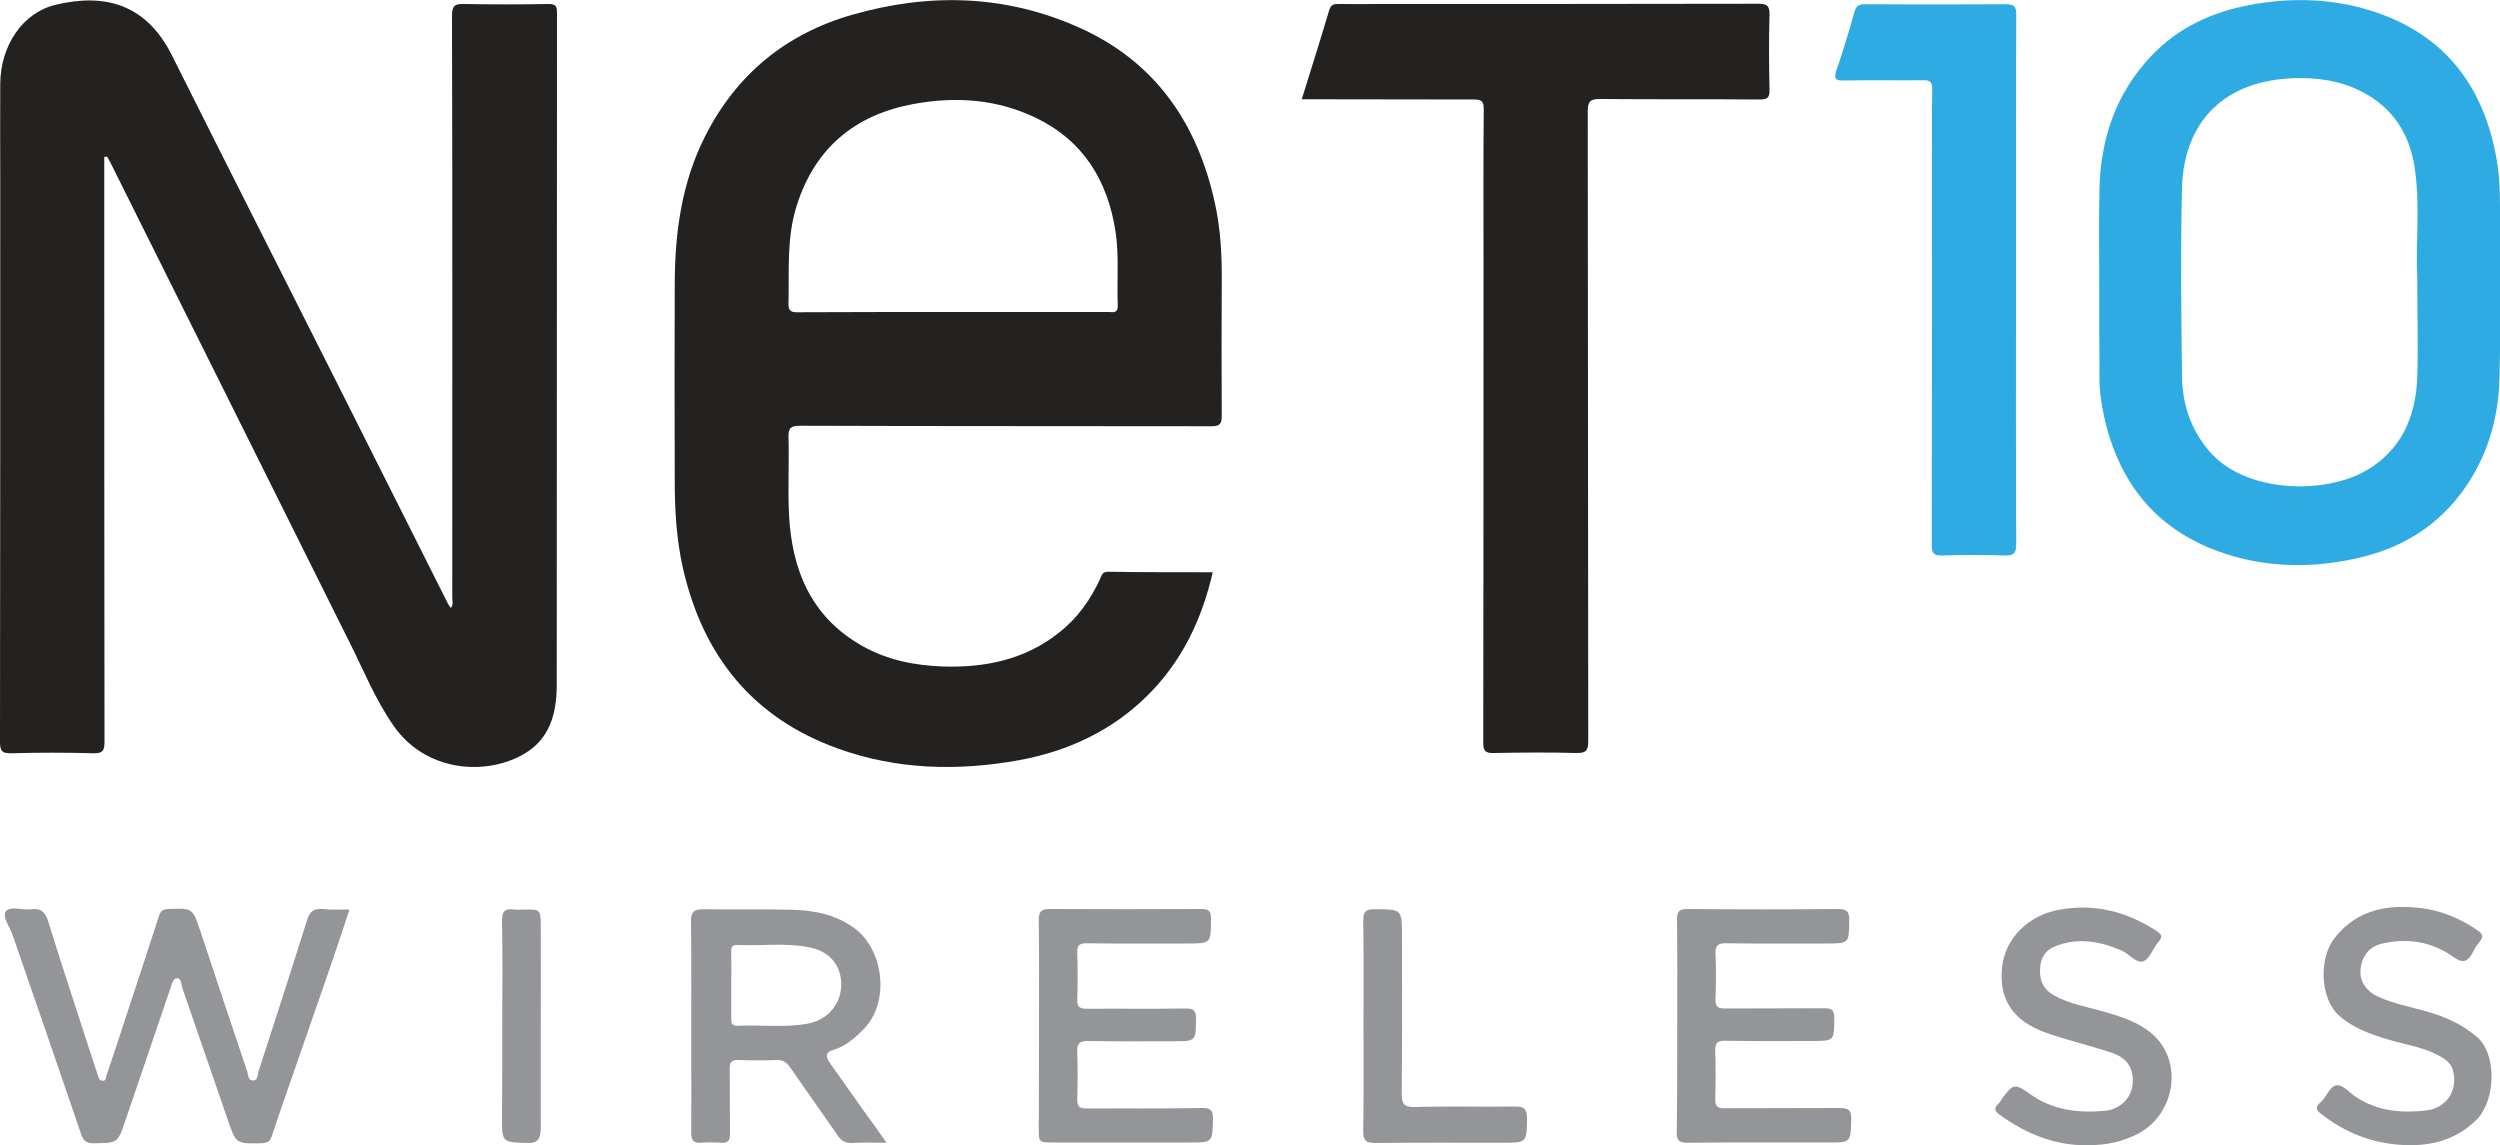
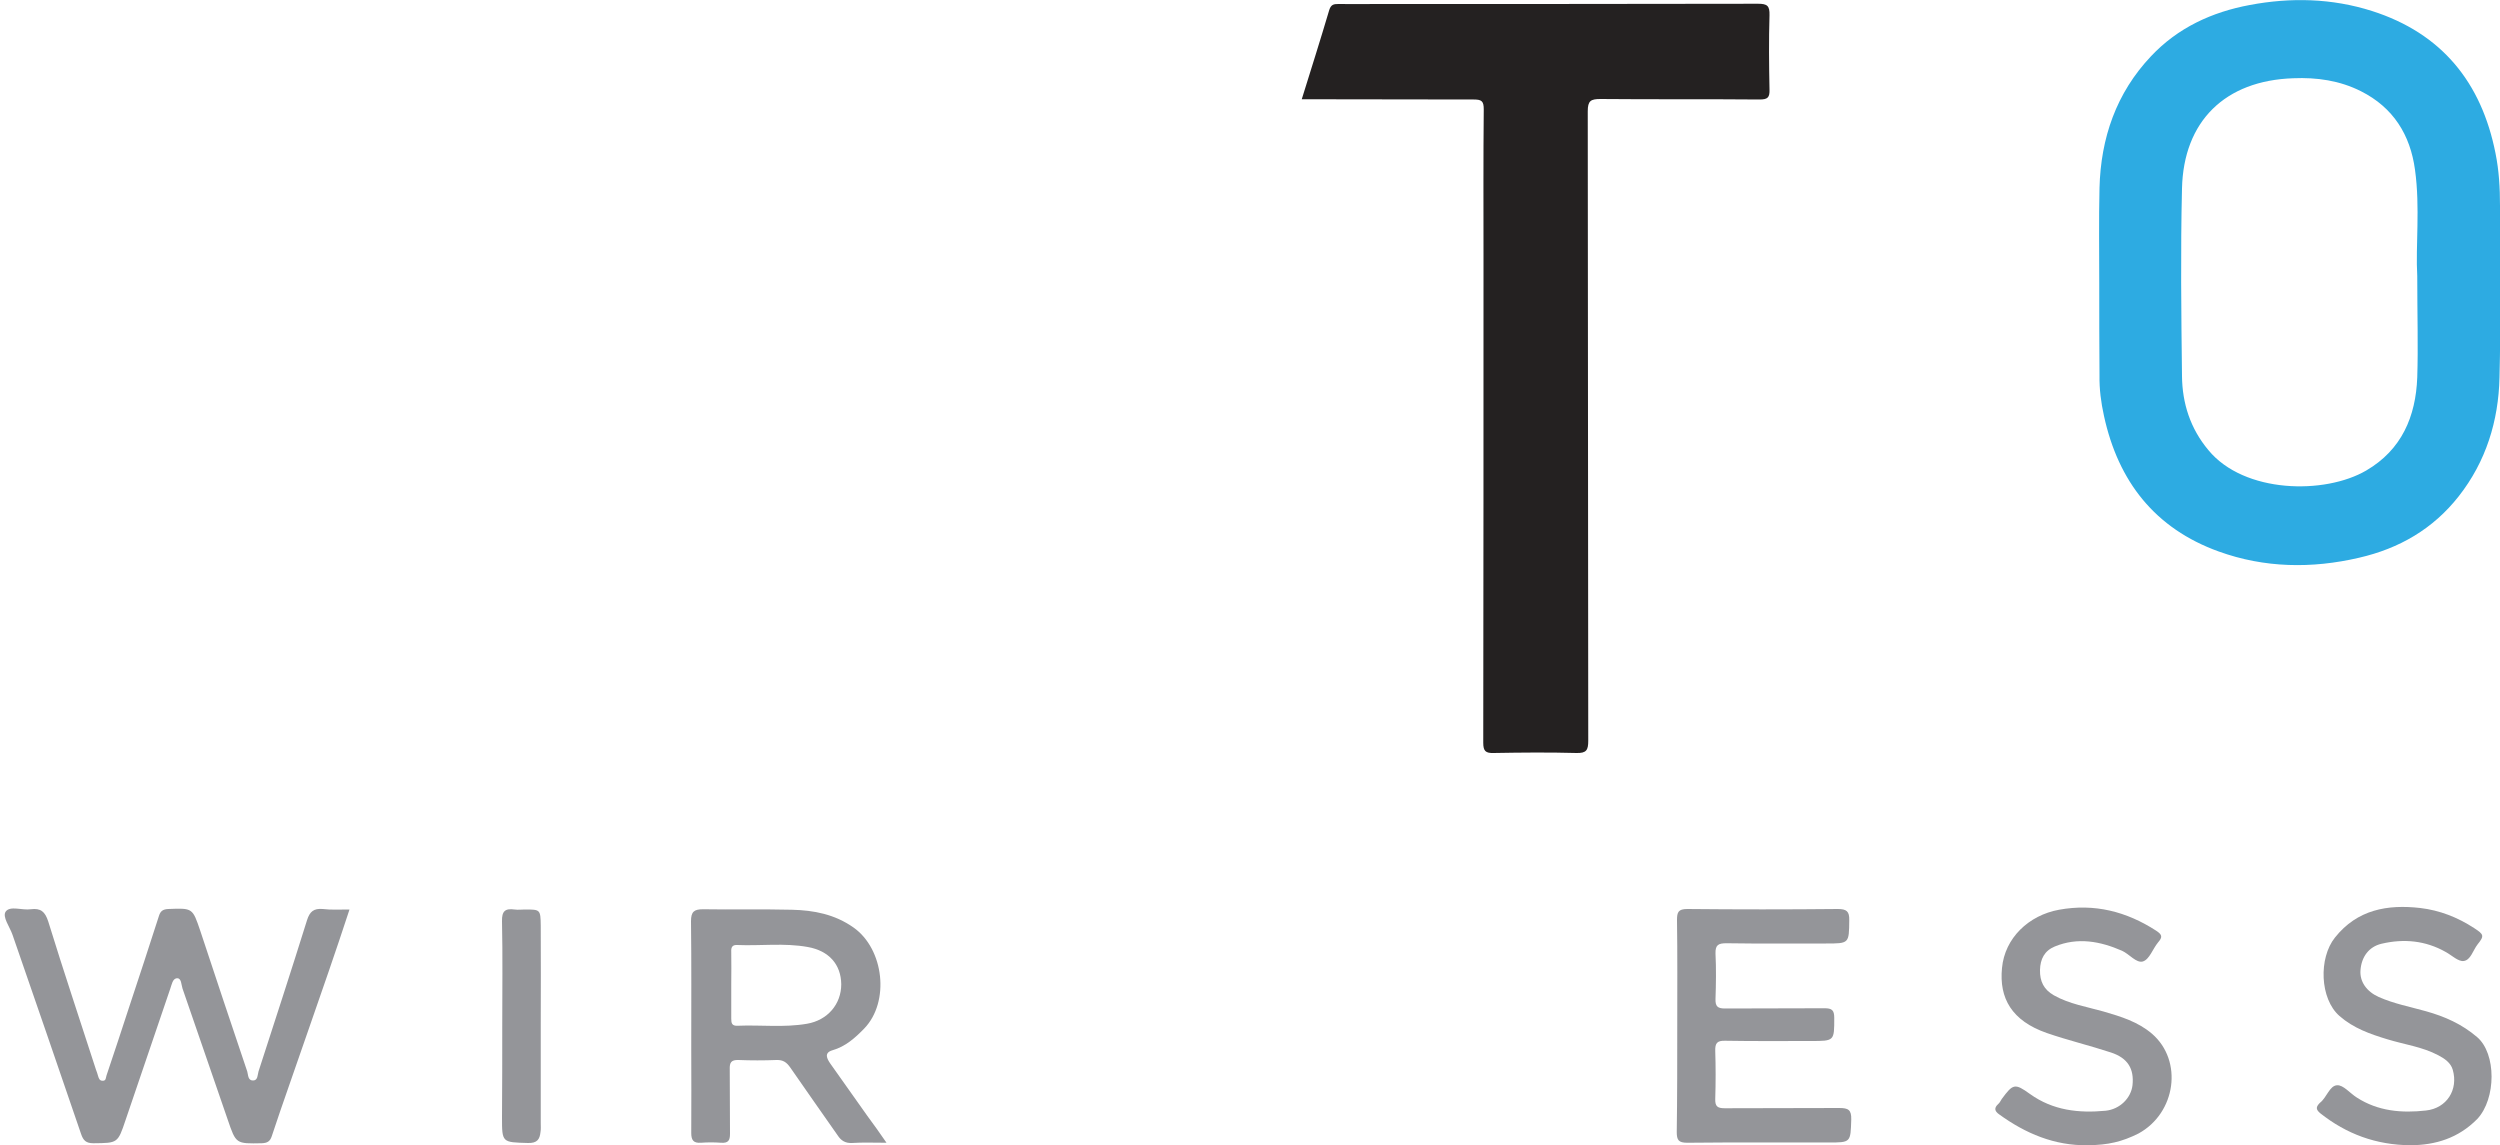
<svg xmlns="http://www.w3.org/2000/svg" version="1.1" baseProfile="tiny" id="Layer_1" x="0px" y="0px" viewBox="0 0 1000 458.1" xml:space="preserve">
  <g id="_x35_ZimsQ_1_">
    <g>
-       <path fill="#242121" d="M41.7,62.8c0,1.5,0,3,0,4.5c0,76.5,0,152.9,0.1,229.4c0,3.7-0.8,4.7-4.6,4.6c-10.9-0.3-21.8-0.3-32.6,0    c-3.7,0.1-4.6-0.8-4.6-4.5c0.1-75.5,0.1-150.9,0.1-226.4c0-12.3-0.1-24.6,0-36.9C0.2,18.2,9.1,5,22.3,1.9    C42-2.8,58.5,1.6,68.8,22.2c21.3,42.6,42.9,85.1,64.3,127.6c15.3,30.4,30.6,60.9,45.9,91.3c0.3,0.7,0.8,1.3,1.3,2.1    c1.2-1.4,0.6-2.9,0.6-4.1c0-77.6,0.1-155.2-0.1-232.8c0-4.1,1.2-4.8,4.9-4.7c11.2,0.2,22.3,0.2,33.5,0c2.7,0,3.6,0.5,3.6,3.4    c-0.1,89.6,0,179.2-0.1,268.8c0,11.3-2.6,21.8-13.3,27.9c-15.4,8.8-39.2,6.9-51.9-11.3c-7.3-10.4-12-22.2-17.7-33.5    C108,193,76.1,129.1,44.2,65.1c-0.4-0.8-0.9-1.7-1.4-2.5C42.5,62.7,42.1,62.7,41.7,62.8z" />
-       <path fill="#242121" d="M485.1,228.9c-4.4,19.1-12.4,35.7-26.1,49.3c-14.3,14.2-31.9,22.3-51.5,25.9c-24.5,4.4-48.8,3.8-72.4-4.7    c-34.1-12.3-53.9-37.1-61.9-72c-2.6-11.5-3.3-23.1-3.3-34.9c-0.1-26.6-0.1-53.1,0-79.7c0.1-20.3,2.9-40.1,12.2-58.4    c12.5-24.7,32.3-40.9,58.8-48.5c30.7-8.8,61.2-8.1,90.7,5.1C462.1,24.6,479,49.3,486,81.4c2.2,10.2,2.8,20.6,2.7,31.1    c-0.1,17.9-0.1,35.9,0,53.8c0,3.3-0.8,4.2-4.1,4.2c-54.8-0.1-109.7,0-164.5-0.2c-3.6,0-4.8,0.7-4.7,4.5    c0.3,10.3-0.3,20.6,0.2,30.9c1.1,22.1,8.7,40.9,29,52.5c10.1,5.8,21.2,8,32.7,8.4c16.7,0.5,32.5-2.7,46-13.3    c7.5-5.8,12.9-13.3,16.8-21.9c0.6-1.4,0.9-2.7,3.1-2.7C457.1,228.9,470.9,228.9,485.1,228.9z M381,124.8c20.8,0,41.5,0,62.3,0    c1.9,0,3.9,0.7,3.8-2.7c-0.4-9.9,0.6-19.8-0.9-29.6c-3.2-20.3-12.8-36.1-31.7-45.3c-15.7-7.6-32.3-8.7-49.1-5.6    c-23.3,4.3-39.4,17.5-46.7,40.6c-4.1,12.8-3,25.9-3.3,39c-0.1,2.9,0.7,3.8,3.7,3.7C339.8,124.8,360.4,124.8,381,124.8z" />
      <path fill="#242121" d="M520.7,39.7c3.8-12.2,7.5-23.9,11-35.7c0.7-2.2,1.8-2.4,3.6-2.4c5.1,0.1,10.2,0,15.3,0    c50.9,0,101.7,0,152.6-0.1c3.7,0,4.7,0.8,4.6,4.6c-0.3,9.9-0.2,19.8,0,29.7c0.1,3.2-0.7,4-4,4c-21.2-0.2-42.4,0-63.6-0.2    c-3.9,0-5.1,0.7-5.1,4.9c0.1,83.9,0.1,167.8,0.2,251.8c0,3.7-0.7,5-4.7,4.9c-11-0.3-22-0.2-33.1,0c-3.3,0.1-4.2-0.8-4.2-4.1    c0.1-64.7,0.1-129.4,0.1-194.1c0-19.8-0.1-39.6,0.1-59.3c0-3.3-0.9-3.9-4-3.9C566.8,39.8,544.1,39.7,520.7,39.7z" />
      <path fill="#2DABE2" d="M839.7,113.3c0-12.7-0.2-25.4,0.1-38.1c0.5-20,6.7-38,20.6-52.7C871.1,11.1,884.8,4.8,899.9,2    c16.4-3.1,32.9-2.7,48.9,2.4c27.9,8.9,43.8,28.6,49.4,56.9c1.4,6.9,1.8,13.9,1.8,21c-0.1,22.9,0.4,45.8-0.2,68.7    c-0.4,17.4-5.4,33.6-16.3,47.5c-10.3,13.1-23.8,20.9-39.9,24.6c-18.9,4.4-37.8,4.1-56.1-2.5c-25.5-9.2-40.2-28-45.9-54.2    c-1.2-5.4-1.9-10.8-1.8-16.3C839.7,137.9,839.7,125.6,839.7,113.3C839.7,113.3,839.7,113.3,839.7,113.3z M966.9,110.4    c-0.7-12,1.2-27.3-0.9-42.5c-1.9-14-8.7-24.9-21.6-31.4c-8.5-4.3-17.7-5.6-27.1-5.2c-27.3,0.9-43.9,17.2-44.5,44.1    c-0.6,25-0.3,50,0,75c0.1,10.9,3.3,21,10.6,29.7c14.3,17.3,46.5,17.8,63.1,8.1c14.2-8.3,19.8-21.6,20.4-37.2    C967.3,138.5,966.9,126,966.9,110.4z" />
-       <path fill="#2DABE2" d="M806.4,111.9c0,35.2-0.1,70.4,0.1,105.5c0,3.6-0.7,4.9-4.6,4.8c-8.3-0.3-16.7-0.3-25,0    c-3.4,0.1-4.2-0.9-4.2-4.2c0.1-51.6,0.1-103.1,0.1-154.7c0-9.2-0.1-18.4,0.1-27.6c0-2.7-0.7-3.7-3.6-3.6    c-10.6,0.1-21.2-0.1-31.8,0.1c-3.7,0.1-3.9-1-2.9-4.1c2.6-7.7,5-15.5,7.2-23.4c0.7-2.4,1.7-3,4.1-3c18.8,0.1,37.6,0.1,56.4,0    c3.3,0,4.3,0.9,4.2,4.2c-0.1,24.4-0.1,48.9-0.1,73.3C806.4,90.1,806.4,101,806.4,111.9z" />
      <path fill="#949599" d="M139.8,363.8c-2.8,8.5-5.5,16.6-8.3,24.7c-5.3,15.4-10.7,30.8-16,46.1c-2.3,6.6-4.6,13.2-6.8,19.9    c-0.7,2.1-1.8,2.7-4,2.8c-10.3,0.2-10.3,0.3-13.6-9.4c-6-17.5-12.1-35-18.1-52.5c-0.5-1.5-0.4-4.1-2.1-4.1c-1.9,0-2.2,2.6-2.8,4.2    c-6,17.5-11.9,35.1-17.9,52.6c-3.1,9.2-3.1,9.1-12.8,9.2c-3,0-4.1-1.1-5-3.8c-9.1-26.6-18.2-53.1-27.4-79.6    c-1.1-3.2-4.2-7.2-2.7-9.3c1.8-2.4,6.5-0.4,10-0.9c4-0.5,5.7,0.9,7,4.9c6.1,19.8,12.7,39.5,19.1,59.3c0.3,0.8,0.6,1.6,0.8,2.4    c0.3,1,0.6,2,1.8,2c1.5,0.1,1.3-1.3,1.6-2.1c3.1-9.2,6.1-18.3,9.1-27.5c4-12.1,8-24.2,11.9-36.4c0.6-1.9,1.6-2.6,3.7-2.7    c9.8-0.4,9.7-0.4,12.8,8.7c6.2,18.8,12.5,37.6,18.8,56.3c0.4,1.3,0.2,3.6,2.3,3.6c2,0,1.8-2.3,2.2-3.6    c6.5-20.1,13.1-40.3,19.4-60.5c1.1-3.5,2.7-4.8,6.3-4.5C132.3,364,135.8,363.8,139.8,363.8z" />
      <path fill="#949599" d="M354.6,457.1c-5.2,0-9.5-0.2-13.9,0.1c-2.6,0.1-4.3-1-5.6-3c-6.3-9-12.7-18.1-19-27.2    c-1.4-2-2.8-3.1-5.5-3c-5.1,0.2-10.2,0.2-15.2,0c-2.9-0.1-3.6,1-3.5,3.7c0.1,8.6,0,17.2,0.1,25.8c0,2.7-0.7,3.8-3.6,3.6    c-2.7-0.2-5.4-0.2-8,0c-3,0.2-3.9-1-3.9-3.9c0.1-11.3,0-22.6,0-33.9c0-16.9,0.1-33.9-0.1-50.8c0-3.8,1.2-4.8,4.8-4.8    c11.9,0.2,23.7-0.1,35.6,0.2c8.7,0.2,17.1,1.8,24.6,7.1c12.2,8.6,14.6,29.7,4.3,40.4c-3.7,3.8-7.5,7.2-12.7,8.7    c-3.5,1-2.2,3.4-0.9,5.3c4.9,7,9.9,13.9,14.8,20.9C349.4,449.7,351.8,453,354.6,457.1z M292.5,393.9c0,4.5,0,9,0,13.5    c0,1.8,0.2,3,2.5,2.9c9.3-0.4,18.6,0.8,27.8-0.8c8.2-1.4,13.7-7.8,13.7-15.8c-0.1-7.9-4.9-13.4-13.4-14.9    c-9.4-1.7-18.8-0.4-28.3-0.8c-1.9-0.1-2.4,1-2.3,2.6C292.6,385.2,292.5,389.5,292.5,393.9z" />
-       <path fill="#949599" d="M415.6,410c0-14,0.1-28-0.1-42c0-3.4,1-4.4,4.4-4.4c20.2,0.1,40.4,0.1,60.6,0c2.8,0,3.9,0.6,3.9,3.7    c0,10.1,0.1,10.1-9.8,10.1c-13.3,0-26.6,0.1-39.9-0.1c-2.9,0-3.9,0.8-3.8,3.8c0.2,6.2,0.2,12.4,0,18.7c-0.1,3.1,1.1,3.7,3.9,3.7    c13.1-0.1,26.3,0.1,39.4-0.1c3.4-0.1,4.3,1,4.2,4.3c-0.1,8.8,0,8.8-9,8.8c-11.4,0-22.9,0.1-34.3-0.1c-3.1,0-4.3,0.9-4.2,4.1    c0.2,6.4,0.2,12.7,0,19.1c-0.1,3,0.8,3.8,3.8,3.8c15.3-0.1,30.5,0.1,45.8-0.2c3.7-0.1,4.8,0.8,4.7,4.7c-0.3,9.1-0.1,9.1-9.3,9.1    c-18.1,0-36.2,0-54.3,0c-6.1,0-6.1,0-6.1-5.9C415.6,437.5,415.6,423.7,415.6,410z" />
      <path fill="#949599" d="M670.9,410c0-14,0.1-28-0.1-42c0-3.1,0.5-4.4,4.1-4.4c20.1,0.2,40.1,0.2,60.2,0c3.5,0,4.7,0.9,4.6,4.5    c-0.1,9.3,0,9.3-9.3,9.3c-13.3,0-26.6,0.1-39.8-0.1c-3.2,0-4.5,0.6-4.4,4.1c0.3,6.1,0.2,12.2,0,18.2c-0.1,3,0.9,3.8,3.8,3.8    c13.3-0.1,26.6,0,39.8-0.1c2.9,0,3.9,0.7,3.9,3.8c0,9.3,0.1,9.3-9.3,9.3c-11.4,0-22.9,0.1-34.3-0.1c-3.3-0.1-4.1,1-4,4.1    c0.2,6.4,0.2,12.7,0,19.1c-0.1,3,0.8,3.8,3.8,3.8c15.3-0.1,30.5,0,45.8-0.1c3.6,0,4.9,0.7,4.8,4.6c-0.3,9.2-0.1,9.2-9.2,9.2    c-18.8,0-37.6-0.1-56.4,0.1c-3.5,0-4.2-1.1-4.2-4.3C670.9,438.6,670.9,424.3,670.9,410z" />
      <path fill="#949599" d="M835.1,458.1c-13.3,0.2-24.9-4.7-35.5-12.4c-1.7-1.2-2.1-2.5-0.3-4.1c0.6-0.5,1-1.4,1.4-2    c4.5-6.1,5.2-6.4,11.3-2c9.2,6.6,19.5,7.7,30.2,6.7c5.8-0.6,10.2-5.1,10.8-10.2c0.7-6.6-1.9-10.9-8.6-13.1    c-8.5-2.8-17.3-4.9-25.7-7.8c-14-4.9-19.1-13.9-17.9-26c1.1-12,10.7-21.1,22.8-23.3c14.2-2.6,27,0.7,38.9,8.4    c2.4,1.6,2.6,2.5,0.7,4.7c-2.1,2.5-3.4,6.8-6.1,7.6c-2.6,0.7-5.4-3-8.3-4.3c-8.7-3.8-17.7-5.5-26.9-1.7c-4.1,1.7-5.8,5-5.9,9.4    c-0.1,4.5,1.5,7.8,5.5,10.1c6.2,3.5,13.2,4.6,19.9,6.5c6.9,2,13.8,4.1,19.4,8.9c12.5,10.8,9.6,31.7-5.4,39.9    C848.8,456.7,843.3,458,835.1,458.1z" />
      <path fill="#949599" d="M964.3,458.1c-13.9-0.1-25.7-4.5-36.2-12.8c-1.8-1.5-1.7-2.5-0.4-3.9c0.1-0.1,0.2-0.2,0.3-0.3    c2.7-2.1,3.8-6.8,6.8-7c2.5-0.2,5.2,3.2,7.9,4.9c8.5,5.5,18,6.3,27.7,5.2c8.3-0.9,13-8.3,10.7-16.3c-0.8-2.8-3.3-4.5-5.8-5.8    c-6.4-3.4-13.6-4.3-20.4-6.4c-6.9-2.1-13.5-4.4-19.1-9.3c-7.9-6.9-8.4-23.2-1.8-31.4c8.9-11.2,21-13.3,34.1-11.8    c7.7,0.9,14.9,3.7,21.5,8c4,2.6,4.2,3.1,1.4,6.6c-1.8,2.3-2.7,6.2-5.5,6.6c-2.2,0.3-4.8-2.3-7.2-3.6c-8.1-4.6-16.8-5.4-25.7-3.3    c-5.1,1.2-8,5.3-8.4,10.5c-0.4,4.6,2.4,8.6,7.3,10.8c6.1,2.7,12.5,3.9,18.9,5.7c7.5,2.1,14.3,5.1,20.4,10.3    c7.8,6.6,7.7,24.7,0.1,32.8C983.3,455.3,974.2,458,964.3,458.1z" />
-       <path fill="#949599" d="M545.4,410.4c0-14.1,0.1-28.3-0.1-42.4c0-3.4,1.1-4.3,4.4-4.3c11.1,0,11.1-0.1,11.1,10.9    c0,20.9,0.1,41.8-0.1,62.7c0,4.1,0.7,5.6,5.2,5.5c13.4-0.4,26.8,0,40.3-0.2c3.5,0,4.6,1.1,4.6,4.6c-0.1,9.9,0,9.9-9.8,9.9    c-17,0-33.9-0.1-50.9,0.1c-3.7,0-4.9-1-4.8-4.8C545.5,438.4,545.4,424.4,545.4,410.4z" />
      <path fill="#949599" d="M200.9,410.4c0-14,0.2-28-0.1-41.9c-0.1-4.1,1.3-5.2,5-4.7c1.4,0.2,2.8,0,4.2,0c6.1,0,6.2,0,6.3,6.4    c0.1,13.1,0,26.3,0,39.4c0,13.3,0,26.5,0,39.8c0,1.1,0.1,2.3-0.1,3.4c-0.3,2.9-1.3,4.5-5,4.4c-10.4-0.3-10.4-0.1-10.4-10.3    C200.9,434.7,200.9,422.5,200.9,410.4z" />
    </g>
  </g>
</svg>